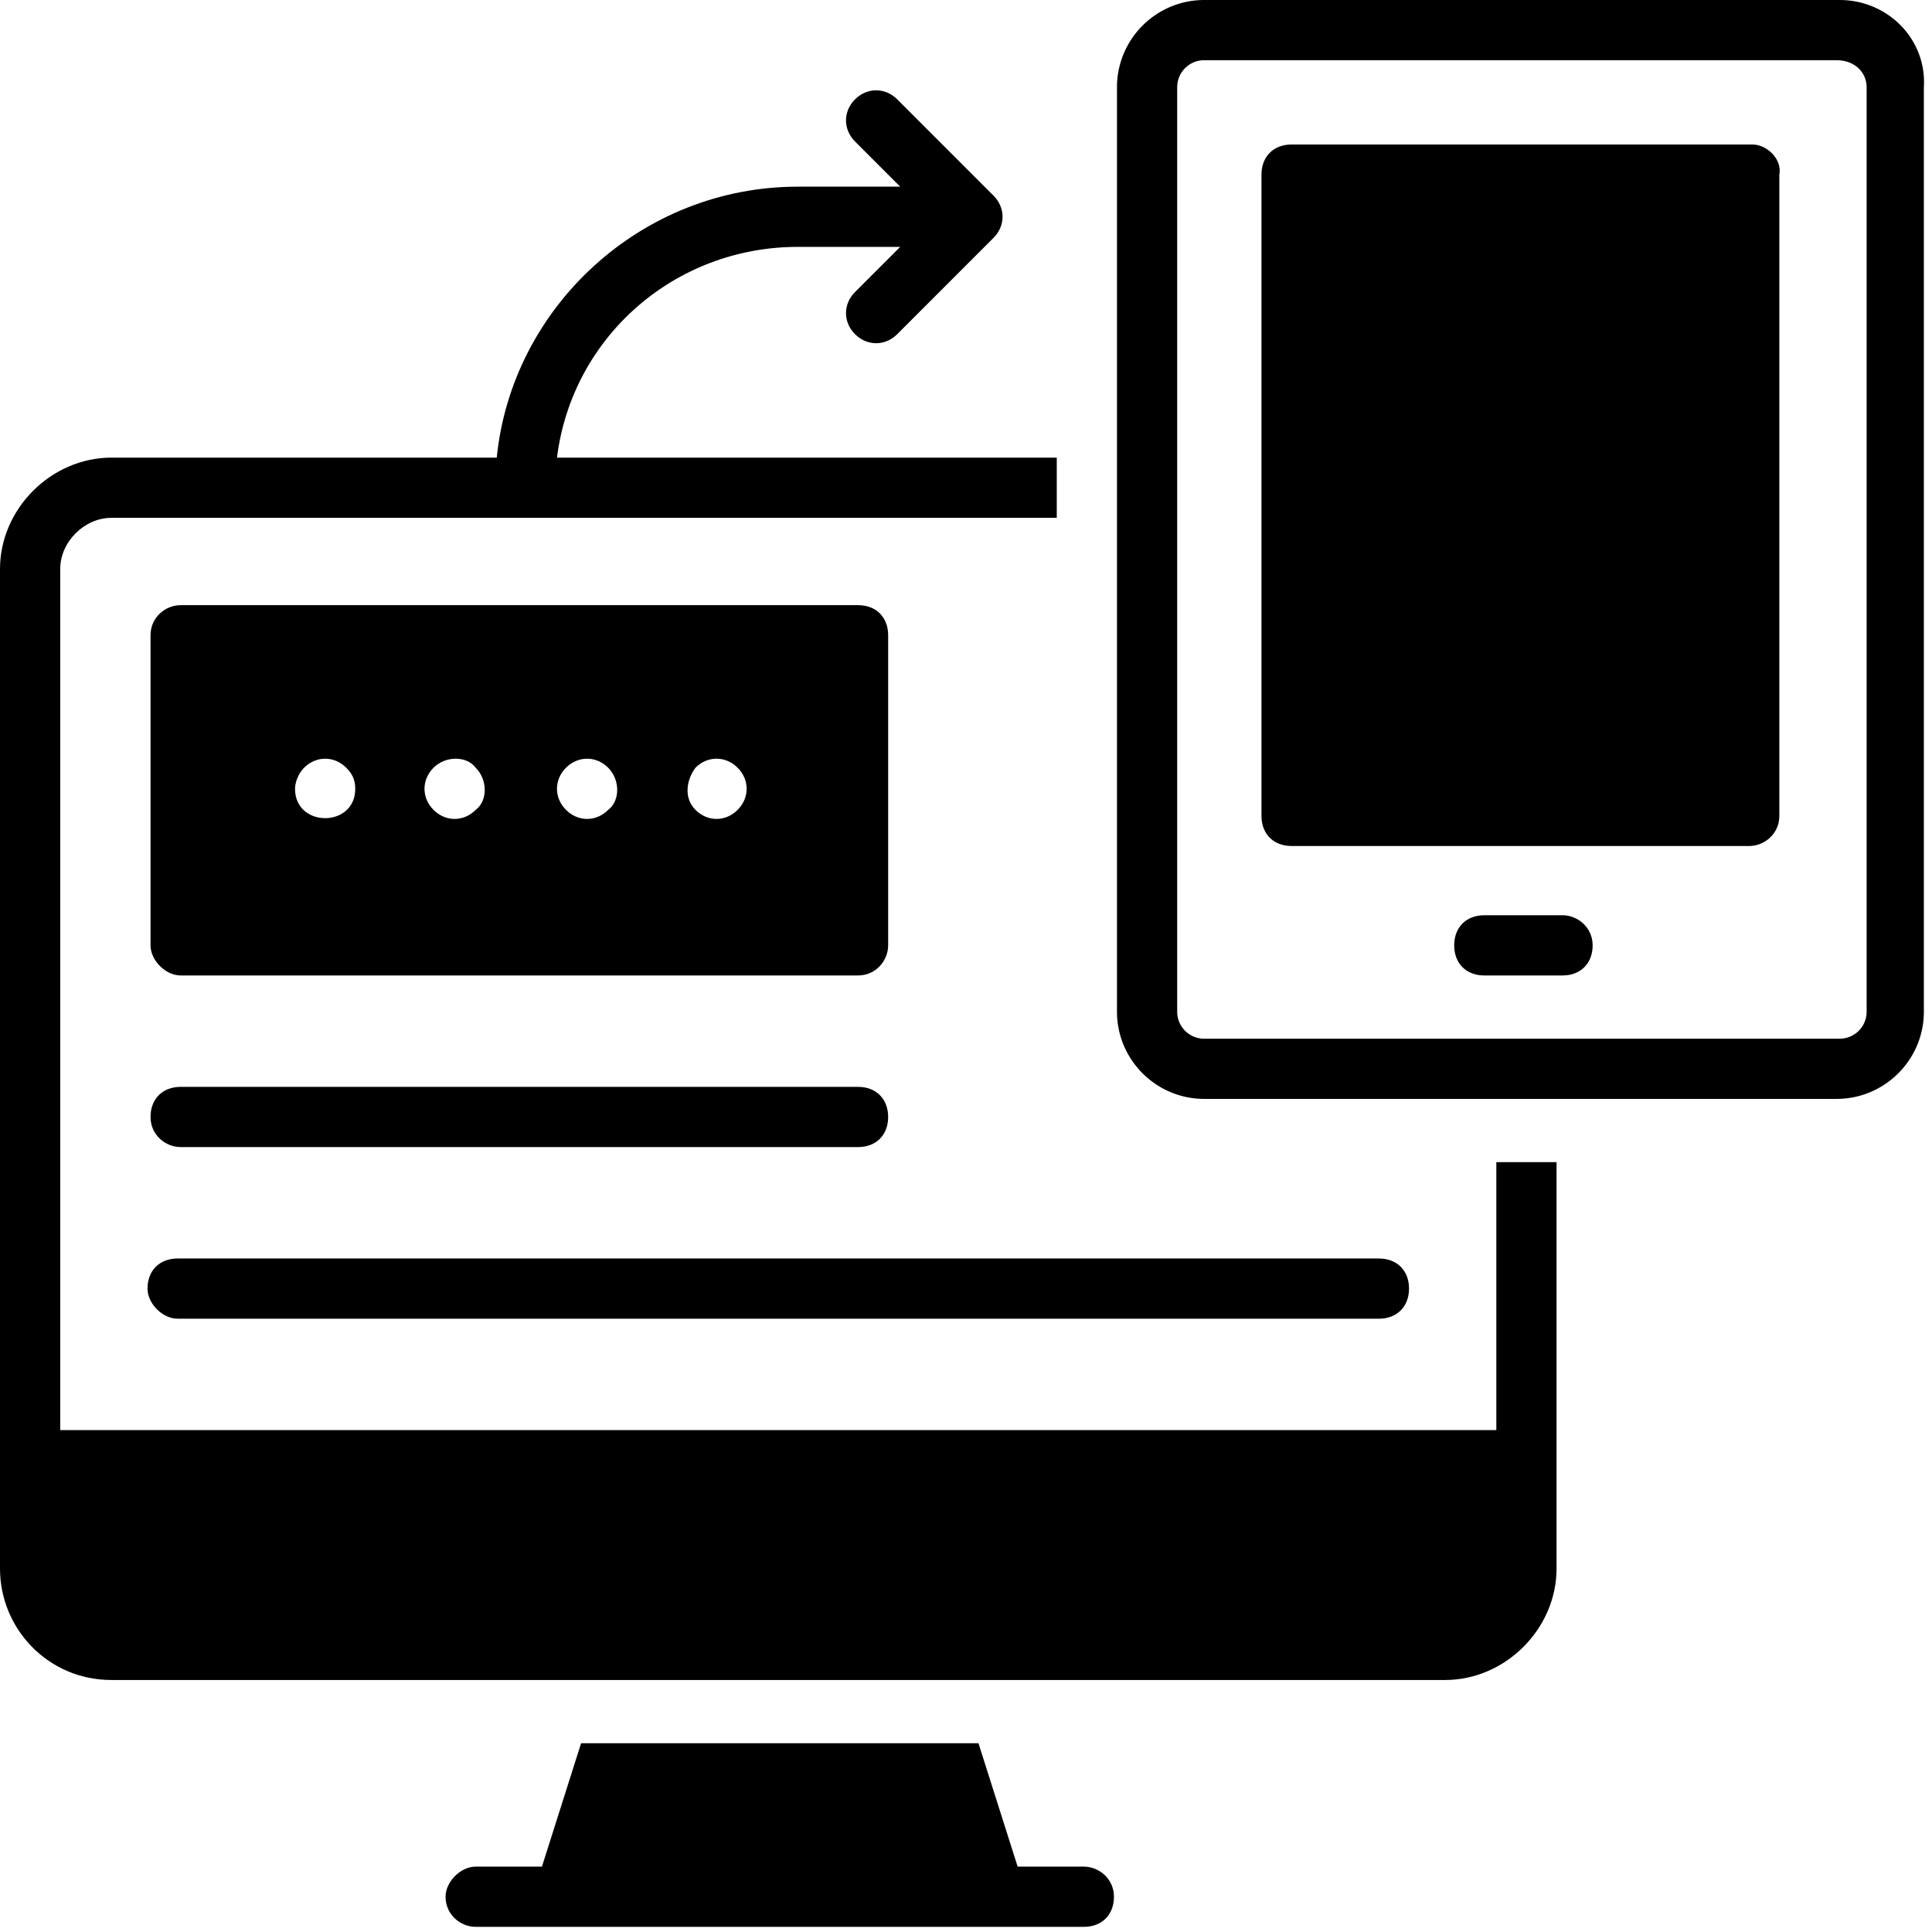
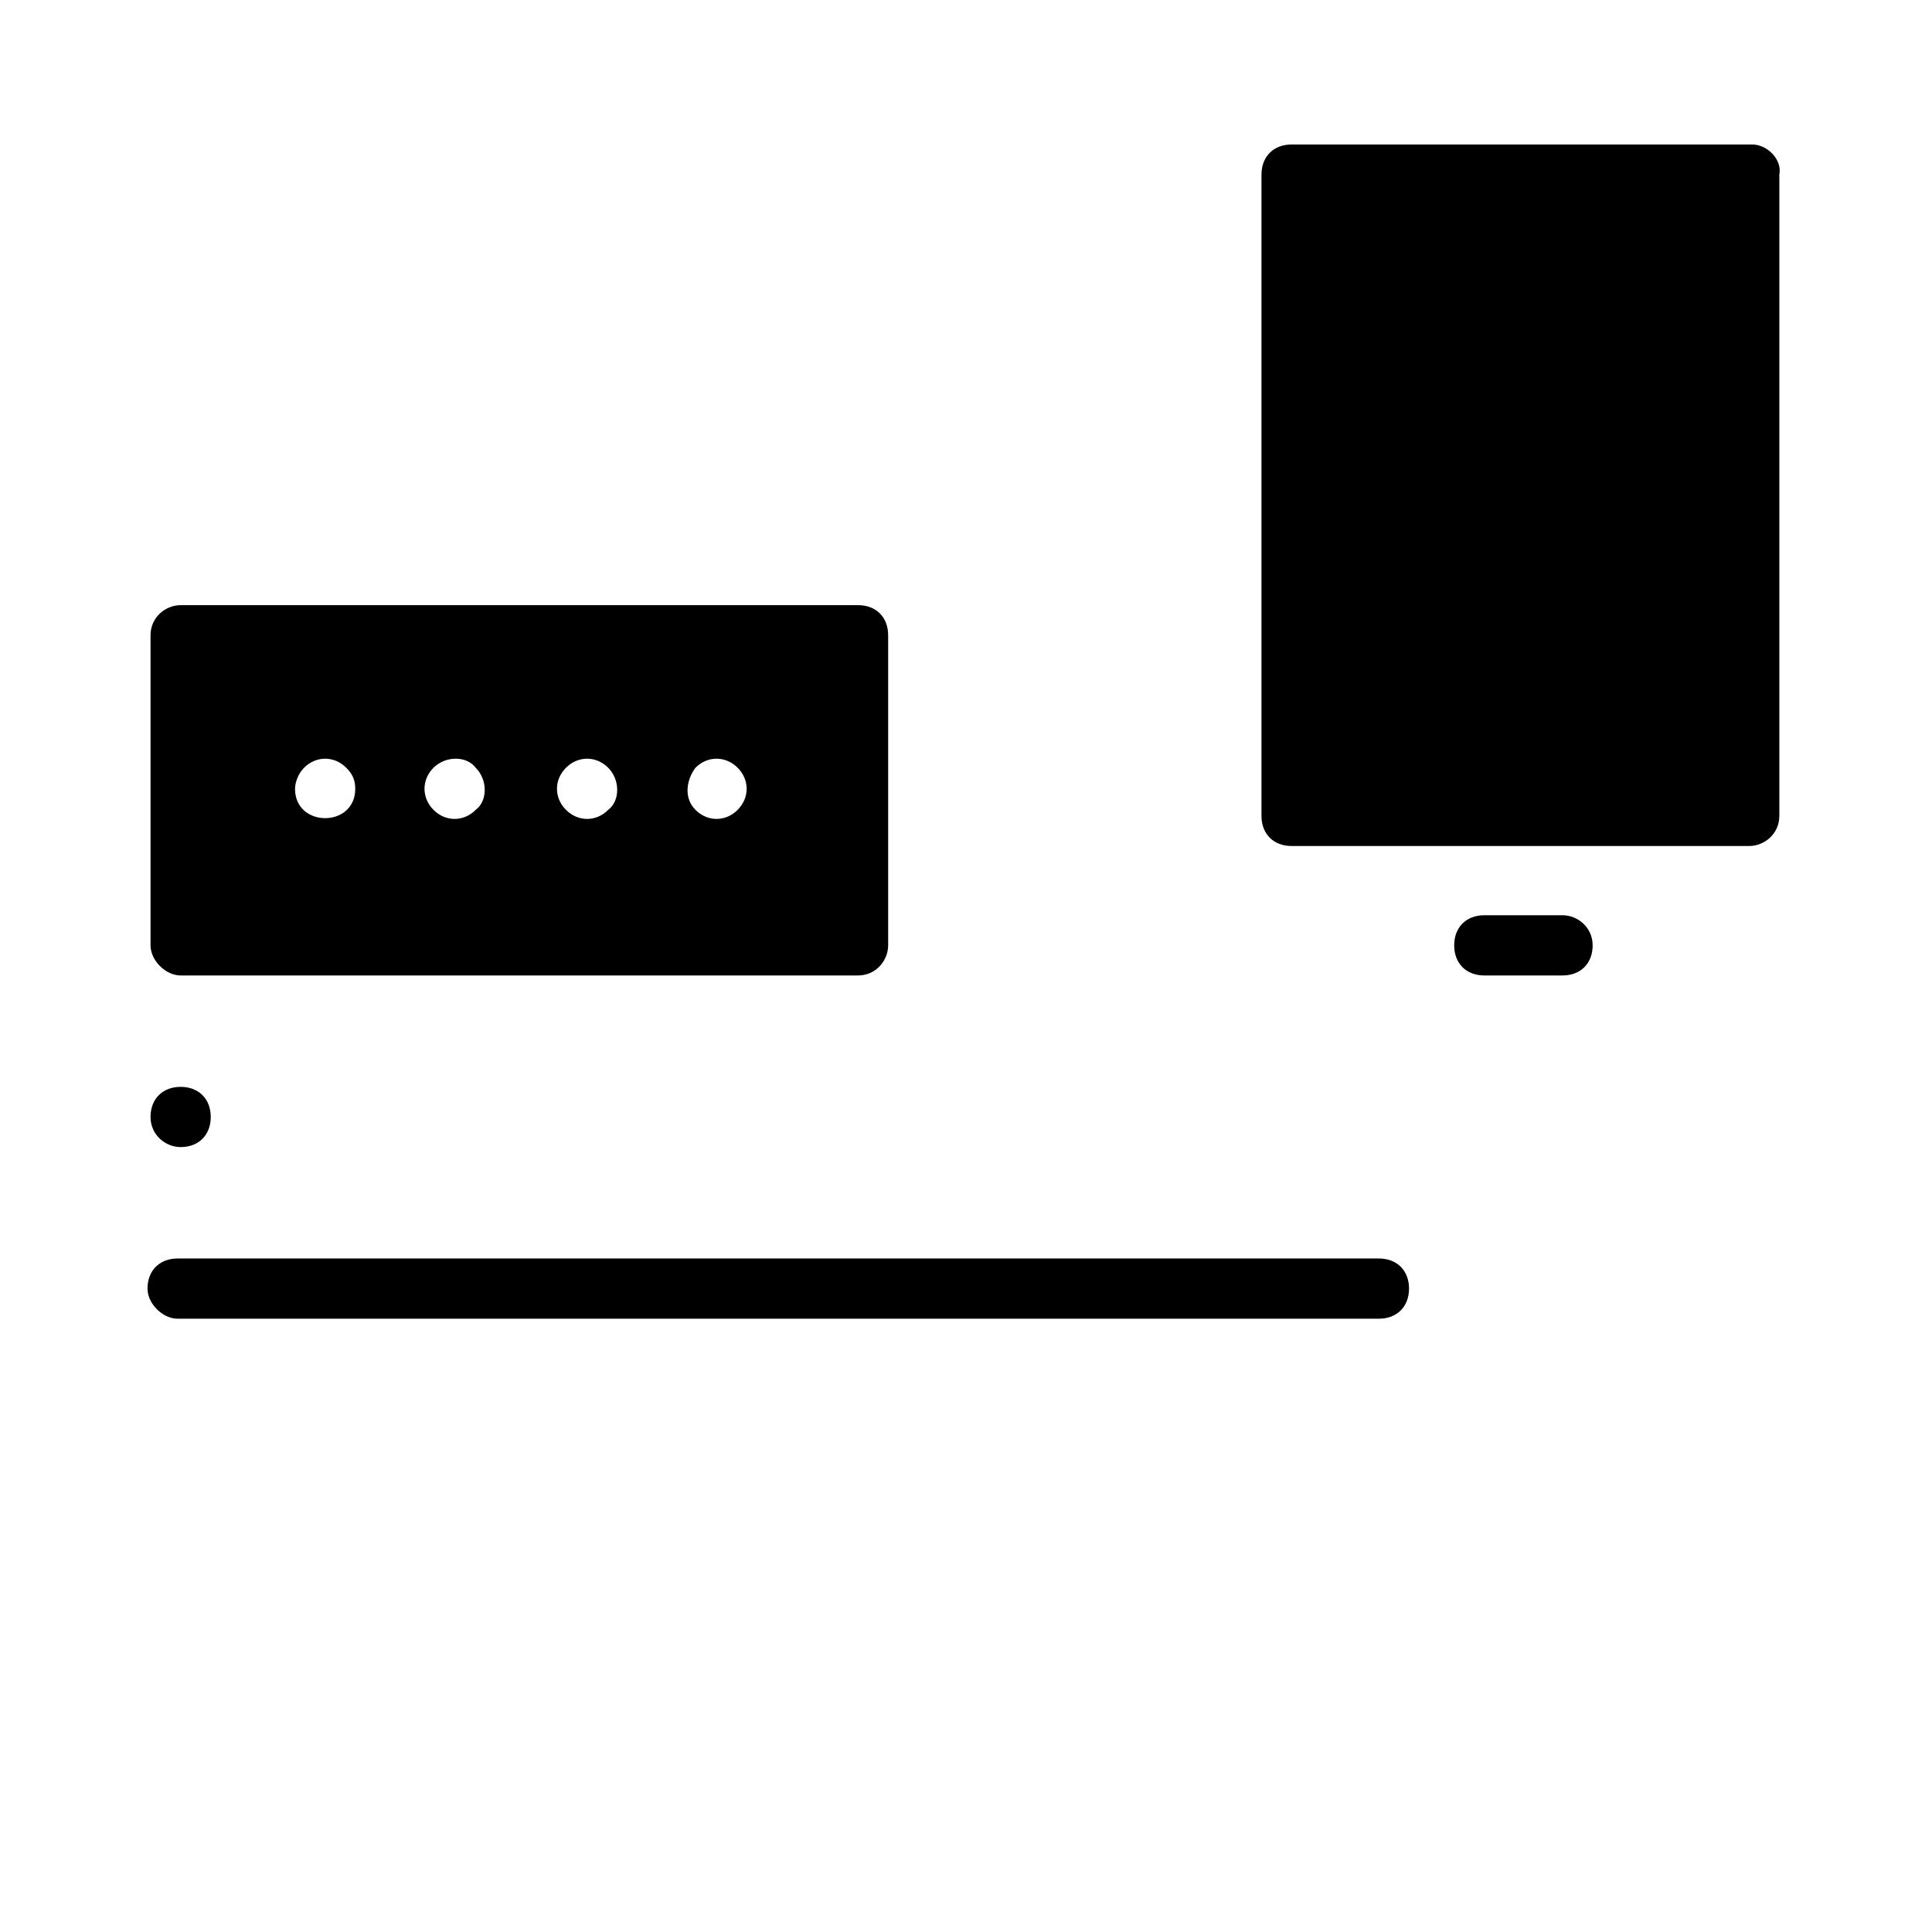
<svg xmlns="http://www.w3.org/2000/svg" width="250" height="250" version="1.0" viewBox="0 0 187.5 187.5">
-   <path d="M105.188 181.156h-6.426L94.96 169.18H56.395l-3.801 11.976h-6.43c-1.46 0-2.922 1.461-2.922 2.922 0 1.754 1.461 2.922 2.922 2.922h59.023c1.754 0 2.922-1.168 2.922-2.922 0-1.75-1.46-2.922-2.921-2.922ZM145.219 138.79H5.844V55.222c0-2.63 2.336-4.965 4.968-4.965h91.747v-5.844H54.055c1.46-11.687 11.394-20.453 23.375-20.453h9.933l-4.383 4.383c-1.168 1.168-1.168 2.922 0 4.09 1.172 1.168 2.922 1.168 4.094 0l9.348-9.352c1.168-1.168 1.168-2.922 0-4.09l-9.348-9.351c-1.172-1.168-2.922-1.168-4.094 0-1.168 1.171-1.168 2.921 0 4.093l4.383 4.383H77.43c-15.192 0-27.758 11.688-29.22 26.297H10.813C4.97 44.414 0 49.38 0 55.223v97.007c0 5.844 4.676 10.813 10.813 10.813H140.25c5.844 0 10.813-4.969 10.813-10.813v-39.445h-5.844Zm0 0" />
-   <path d="M178.527 0h-61.652c-4.676 0-8.473 3.797-8.473 8.473v89.703c0 4.676 3.797 8.472 8.473 8.472h61.36c4.675 0 8.476-3.796 8.476-8.472V8.473C187 3.797 183.203 0 178.527 0Zm2.63 98.176a2.617 2.617 0 0 1-2.63 2.629h-61.652a2.617 2.617 0 0 1-2.629-2.63V8.474a2.617 2.617 0 0 1 2.629-2.63h61.36c1.753 0 2.921 1.169 2.921 2.63Zm0 0" />
-   <path d="M170.055 14.023h-44.707c-1.75 0-2.922 1.172-2.922 2.922v62.239c0 1.754 1.172 2.921 2.922 2.921h44.414c1.46 0 2.922-1.168 2.922-2.921V16.945c.293-1.46-1.168-2.922-2.63-2.922ZM151.645 88.824h-7.594c-1.754 0-2.922 1.172-2.922 2.922 0 1.754 1.168 2.922 2.922 2.922h7.594c1.753 0 2.921-1.168 2.921-2.922 0-1.75-1.46-2.922-2.921-2.922ZM17.531 94.668h65.742c1.754 0 2.922-1.461 2.922-2.922V61.652c0-1.754-1.168-2.922-2.922-2.922H17.531c-1.46 0-2.922 1.168-2.922 2.922v30.094c0 1.461 1.461 2.922 2.922 2.922Zm49.965-20.16c1.168-1.168 2.922-1.168 4.09 0 1.168 1.168 1.168 2.922 0 4.09-1.168 1.172-2.922 1.172-4.09 0-1.168-1.168-.875-2.922 0-4.09Zm-12.566 0c1.172-1.168 2.925-1.168 4.093 0 1.168 1.168 1.168 3.215 0 4.09-1.168 1.172-2.921 1.172-4.093 0-1.168-1.168-1.168-2.922 0-4.09Zm-12.856 0c1.168-1.168 3.215-1.168 4.09 0 1.172 1.168 1.172 3.215 0 4.09-1.168 1.172-2.922 1.172-4.09 0-1.168-1.168-1.168-2.922 0-4.09Zm-12.562 0c1.168-1.168 2.922-1.168 4.09 0 .586.586.875 1.168.875 2.047 0 3.797-5.844 3.797-5.844 0 0-.586.293-1.461.879-2.047ZM17.531 111.324h65.742c1.754 0 2.922-1.168 2.922-2.922 0-1.754-1.168-2.922-2.922-2.922H17.531c-1.754 0-2.922 1.168-2.922 2.922 0 1.754 1.461 2.922 2.922 2.922ZM17.238 127.98h116.586c1.75 0 2.922-1.171 2.922-2.921 0-1.754-1.172-2.922-2.922-2.922H17.238c-1.754 0-2.922 1.168-2.922 2.922 0 1.46 1.461 2.921 2.922 2.921Zm0 0" />
+   <path d="M170.055 14.023h-44.707c-1.75 0-2.922 1.172-2.922 2.922v62.239c0 1.754 1.172 2.921 2.922 2.921h44.414c1.46 0 2.922-1.168 2.922-2.921V16.945c.293-1.46-1.168-2.922-2.63-2.922ZM151.645 88.824h-7.594c-1.754 0-2.922 1.172-2.922 2.922 0 1.754 1.168 2.922 2.922 2.922h7.594c1.753 0 2.921-1.168 2.921-2.922 0-1.75-1.46-2.922-2.921-2.922ZM17.531 94.668h65.742c1.754 0 2.922-1.461 2.922-2.922V61.652c0-1.754-1.168-2.922-2.922-2.922H17.531c-1.46 0-2.922 1.168-2.922 2.922v30.094c0 1.461 1.461 2.922 2.922 2.922Zm49.965-20.16c1.168-1.168 2.922-1.168 4.09 0 1.168 1.168 1.168 2.922 0 4.09-1.168 1.172-2.922 1.172-4.09 0-1.168-1.168-.875-2.922 0-4.09Zm-12.566 0c1.172-1.168 2.925-1.168 4.093 0 1.168 1.168 1.168 3.215 0 4.09-1.168 1.172-2.921 1.172-4.093 0-1.168-1.168-1.168-2.922 0-4.09Zm-12.856 0c1.168-1.168 3.215-1.168 4.09 0 1.172 1.168 1.172 3.215 0 4.09-1.168 1.172-2.922 1.172-4.09 0-1.168-1.168-1.168-2.922 0-4.09Zm-12.562 0c1.168-1.168 2.922-1.168 4.09 0 .586.586.875 1.168.875 2.047 0 3.797-5.844 3.797-5.844 0 0-.586.293-1.461.879-2.047ZM17.531 111.324c1.754 0 2.922-1.168 2.922-2.922 0-1.754-1.168-2.922-2.922-2.922H17.531c-1.754 0-2.922 1.168-2.922 2.922 0 1.754 1.461 2.922 2.922 2.922ZM17.238 127.98h116.586c1.75 0 2.922-1.171 2.922-2.921 0-1.754-1.172-2.922-2.922-2.922H17.238c-1.754 0-2.922 1.168-2.922 2.922 0 1.46 1.461 2.921 2.922 2.921Zm0 0" />
</svg>